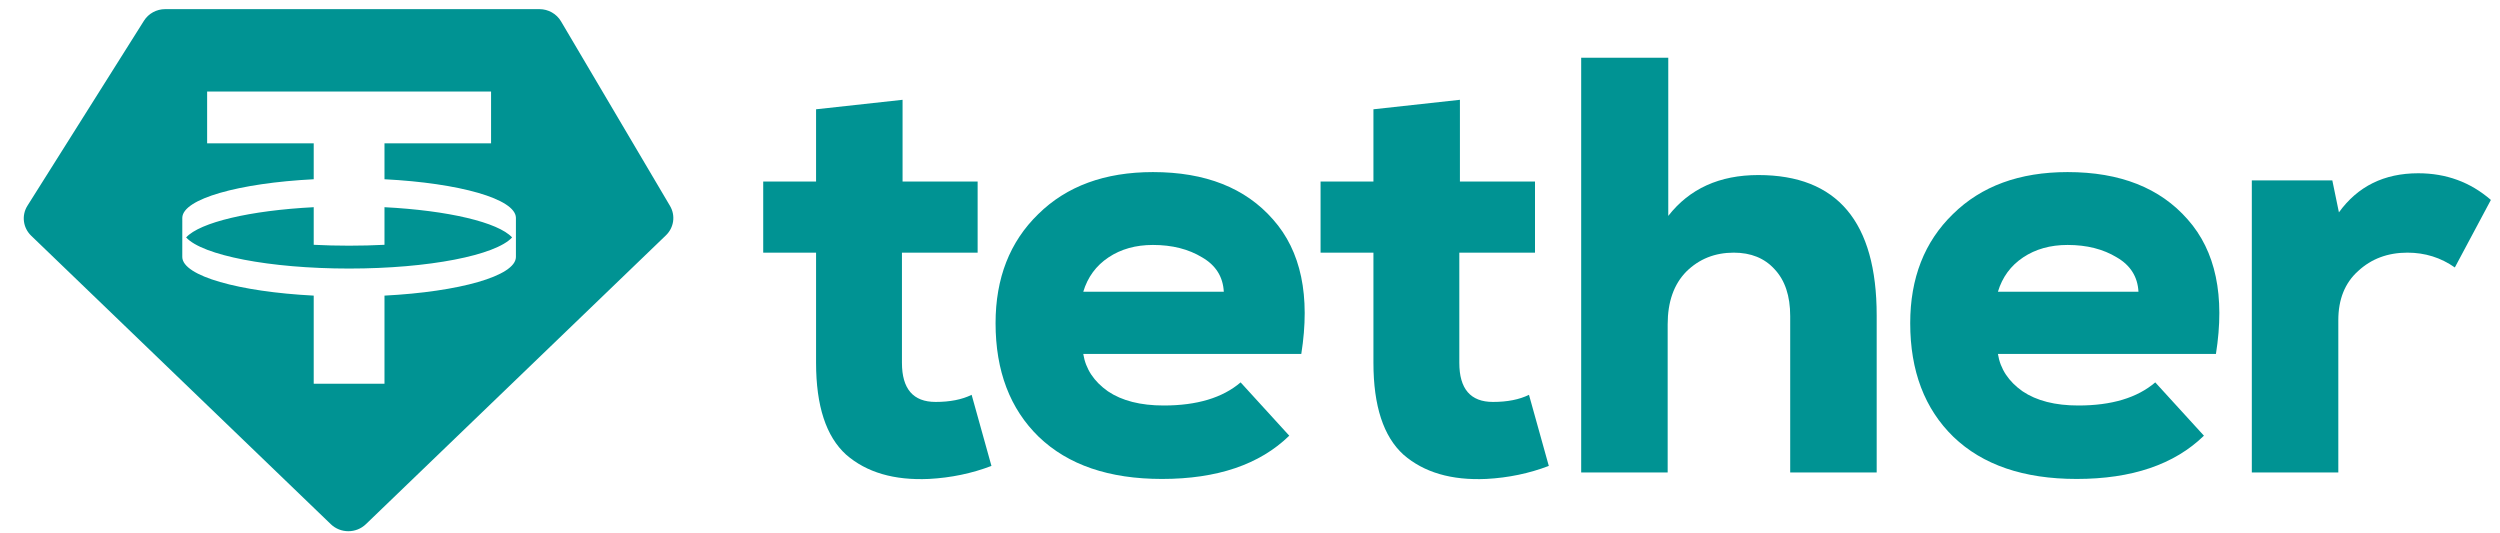
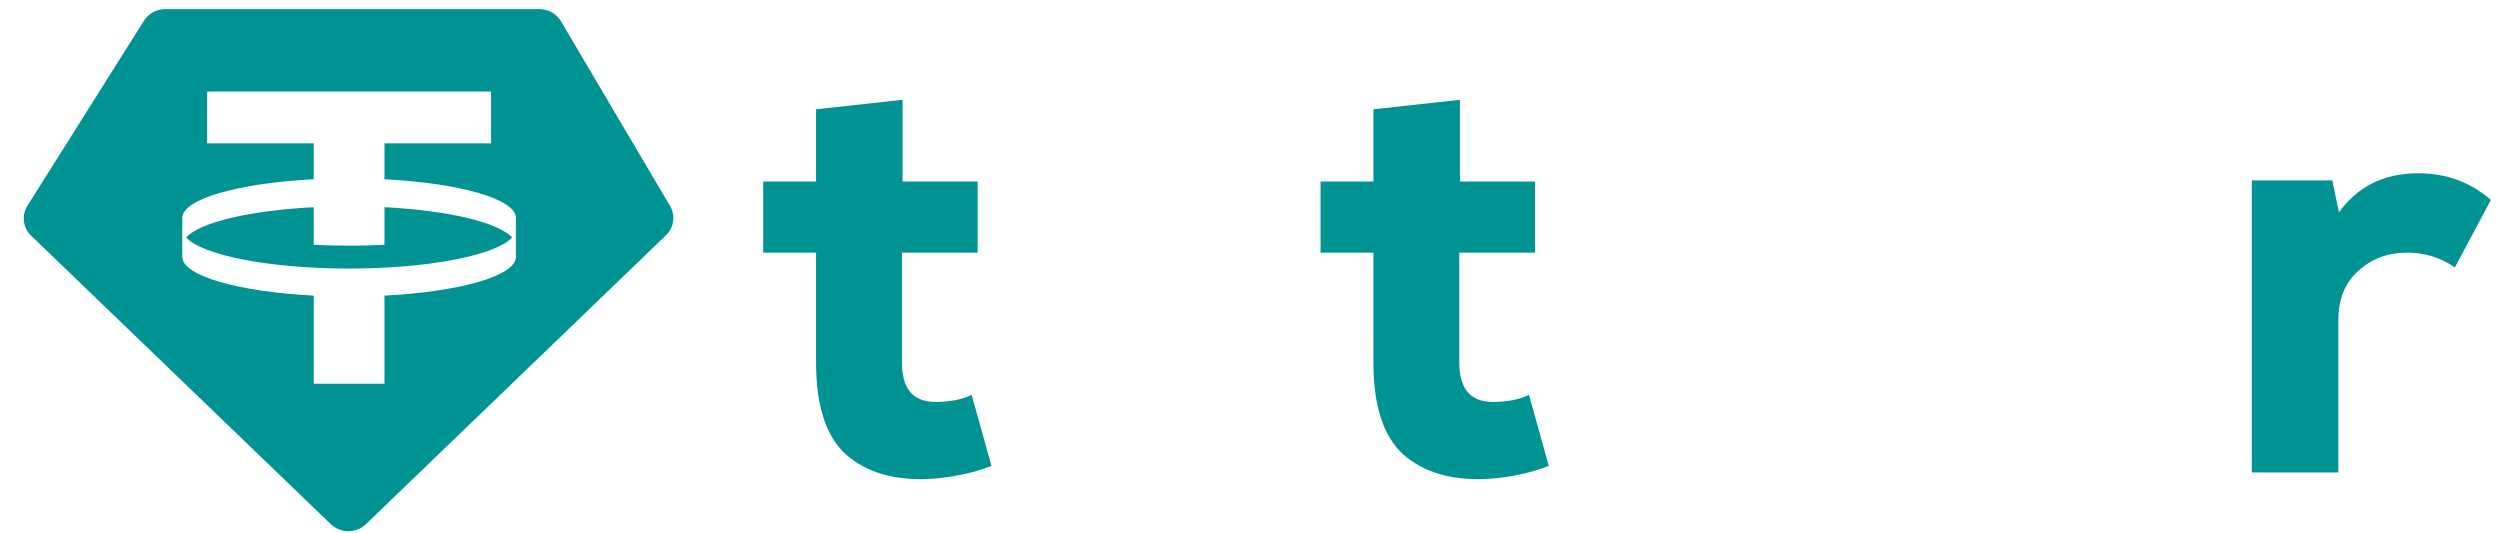
<svg xmlns="http://www.w3.org/2000/svg" width="150" height="32" viewBox="0 0 150 32" fill="none">
  <g clip-path="url(#clip0_235_4098)">
    <path fill-rule="evenodd" clip-rule="evenodd" d="M9.914 0.548H32.363C32.898 0.548 33.393 0.827 33.66 1.279L40.201 12.355C40.54 12.929 40.439 13.654 39.955 14.12L21.953 31.451C21.37 32.013 20.432 32.013 19.849 31.451L1.871 14.143C1.376 13.666 1.283 12.921 1.647 12.343L8.638 1.244C8.91 0.811 9.393 0.548 9.914 0.548ZM29.464 5.493V8.6H23.069V10.755C27.561 10.985 30.93 11.931 30.955 13.064L30.955 15.427C30.93 16.561 27.561 17.506 23.069 17.737V23.024H18.823V17.737C14.332 17.506 10.962 16.561 10.937 15.427L10.938 13.064C10.963 11.931 14.332 10.985 18.823 10.755V8.6H12.428V5.493H29.464ZM20.946 16.113C25.739 16.113 29.745 15.314 30.726 14.246C29.895 13.34 26.887 12.628 23.069 12.432V14.688C22.385 14.723 21.675 14.741 20.946 14.741C20.218 14.741 19.508 14.723 18.823 14.688V12.432C15.005 12.628 11.998 13.34 11.167 14.246C12.147 15.314 16.153 16.113 20.946 16.113Z" fill="#009393" />
    <path d="M48.964 6.557L54.154 5.988V10.893H58.658V15.159H54.117V21.77C54.117 23.334 54.79 24.116 56.136 24.116C57 24.116 57.721 23.974 58.298 23.689L59.487 27.955C58.31 28.405 57.06 28.666 55.739 28.736C53.649 28.831 51.991 28.346 50.766 27.279C49.565 26.189 48.964 24.353 48.964 21.77V15.159H45.793V10.893H48.964V6.557Z" fill="#009393" />
-     <path d="M78.077 21.237H64.996C65.14 22.138 65.632 22.884 66.473 23.477C67.314 24.045 68.431 24.33 69.825 24.33C71.819 24.33 73.356 23.867 74.437 22.943L77.356 26.142C75.579 27.872 73.032 28.737 69.716 28.737C66.545 28.737 64.083 27.896 62.329 26.213C60.599 24.531 59.734 22.256 59.734 19.389C59.734 16.688 60.587 14.508 62.293 12.849C63.999 11.166 66.293 10.325 69.176 10.325C72.323 10.325 74.726 11.273 76.383 13.169C78.065 15.064 78.63 17.754 78.077 21.237ZM64.996 17.505H73.428C73.38 16.605 72.948 15.918 72.131 15.444C71.314 14.946 70.329 14.697 69.176 14.697C68.143 14.697 67.254 14.946 66.509 15.444C65.764 15.941 65.26 16.628 64.996 17.505Z" fill="#009393" />
    <path d="M82.406 6.557L87.595 5.988V10.893H92.1V15.159H87.559V21.77C87.559 23.334 88.232 24.116 89.577 24.116C90.442 24.116 91.162 23.974 91.739 23.689L92.928 27.955C91.751 28.405 90.502 28.666 89.181 28.736C87.09 28.831 85.433 28.346 84.207 27.279C83.006 26.189 82.406 24.353 82.406 21.77V15.159H79.234V10.893H82.406V6.557Z" fill="#009393" />
-     <path d="M94.871 3.465H100.096V12.955C101.37 11.32 103.172 10.503 105.502 10.503C110.235 10.503 112.601 13.311 112.601 18.927V28.346H107.412V18.962C107.412 17.754 107.1 16.818 106.475 16.154C105.874 15.491 105.058 15.159 104.025 15.159C102.895 15.159 101.946 15.538 101.178 16.296C100.433 17.055 100.06 18.109 100.06 19.46V28.346H94.871V3.465Z" fill="#009393" />
-     <path d="M132.956 21.237H119.875C120.019 22.138 120.511 22.884 121.352 23.477C122.193 24.045 123.31 24.33 124.704 24.33C126.698 24.33 128.236 23.867 129.316 22.943L132.236 26.142C130.458 27.872 127.911 28.737 124.596 28.737C121.424 28.737 118.962 27.896 117.208 26.213C115.478 24.531 114.613 22.256 114.613 19.389C114.613 16.688 115.466 14.508 117.172 12.849C118.878 11.166 121.171 10.325 124.055 10.325C127.202 10.325 129.604 11.273 131.263 13.169C132.944 15.064 133.508 17.754 132.956 21.237ZM119.875 17.505H128.308C128.26 16.605 127.827 15.918 127.01 15.444C126.193 14.946 125.208 14.697 124.055 14.697C123.022 14.697 122.133 14.946 121.388 15.444C120.643 15.941 120.139 16.628 119.875 17.505Z" fill="#009393" />
    <path d="M135.109 10.823H139.939L140.335 12.742C141.465 11.178 143.05 10.396 145.092 10.396C146.773 10.396 148.227 10.93 149.453 11.996L147.29 16.048C146.449 15.456 145.501 15.159 144.444 15.159C143.266 15.159 142.282 15.527 141.489 16.261C140.696 16.972 140.299 17.956 140.299 19.212V28.346H135.109V10.823Z" fill="#009393" />
  </g>
  <defs>
    <clipPath id="clip0_235_4098">
      <rect width="149" height="32" fill="white" transform="translate(0.5)" />
    </clipPath>
  </defs>
</svg>